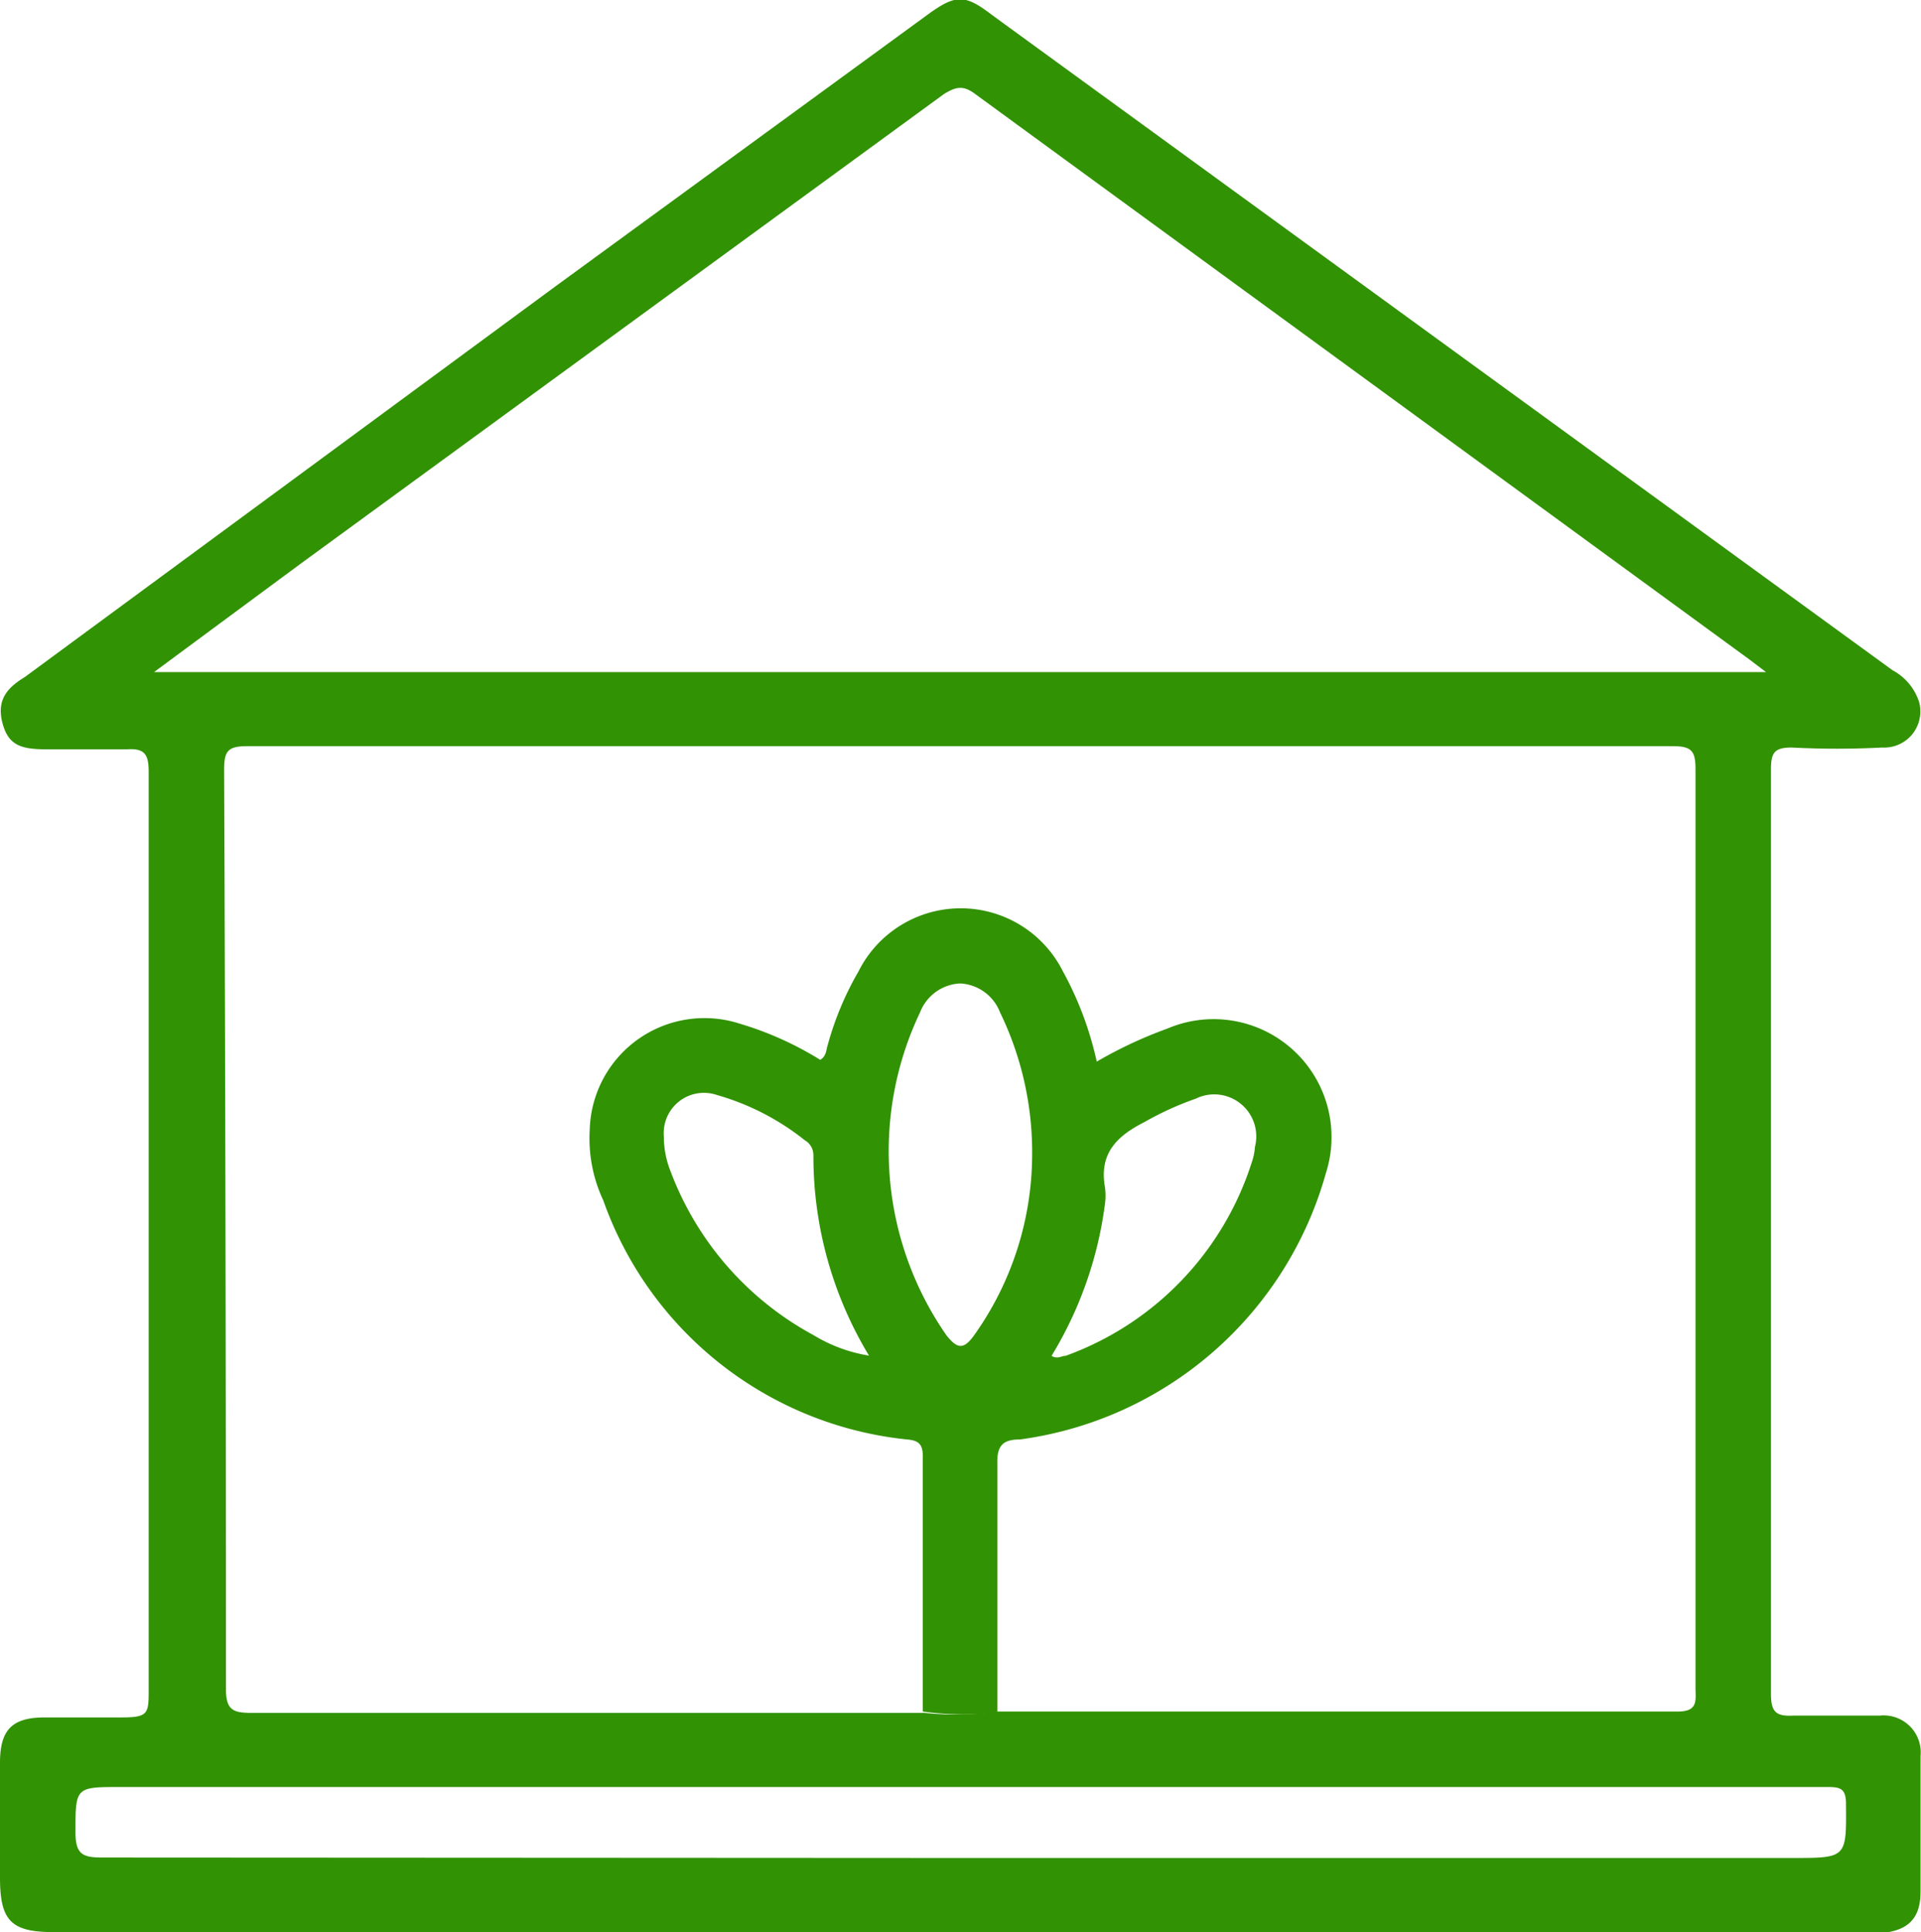
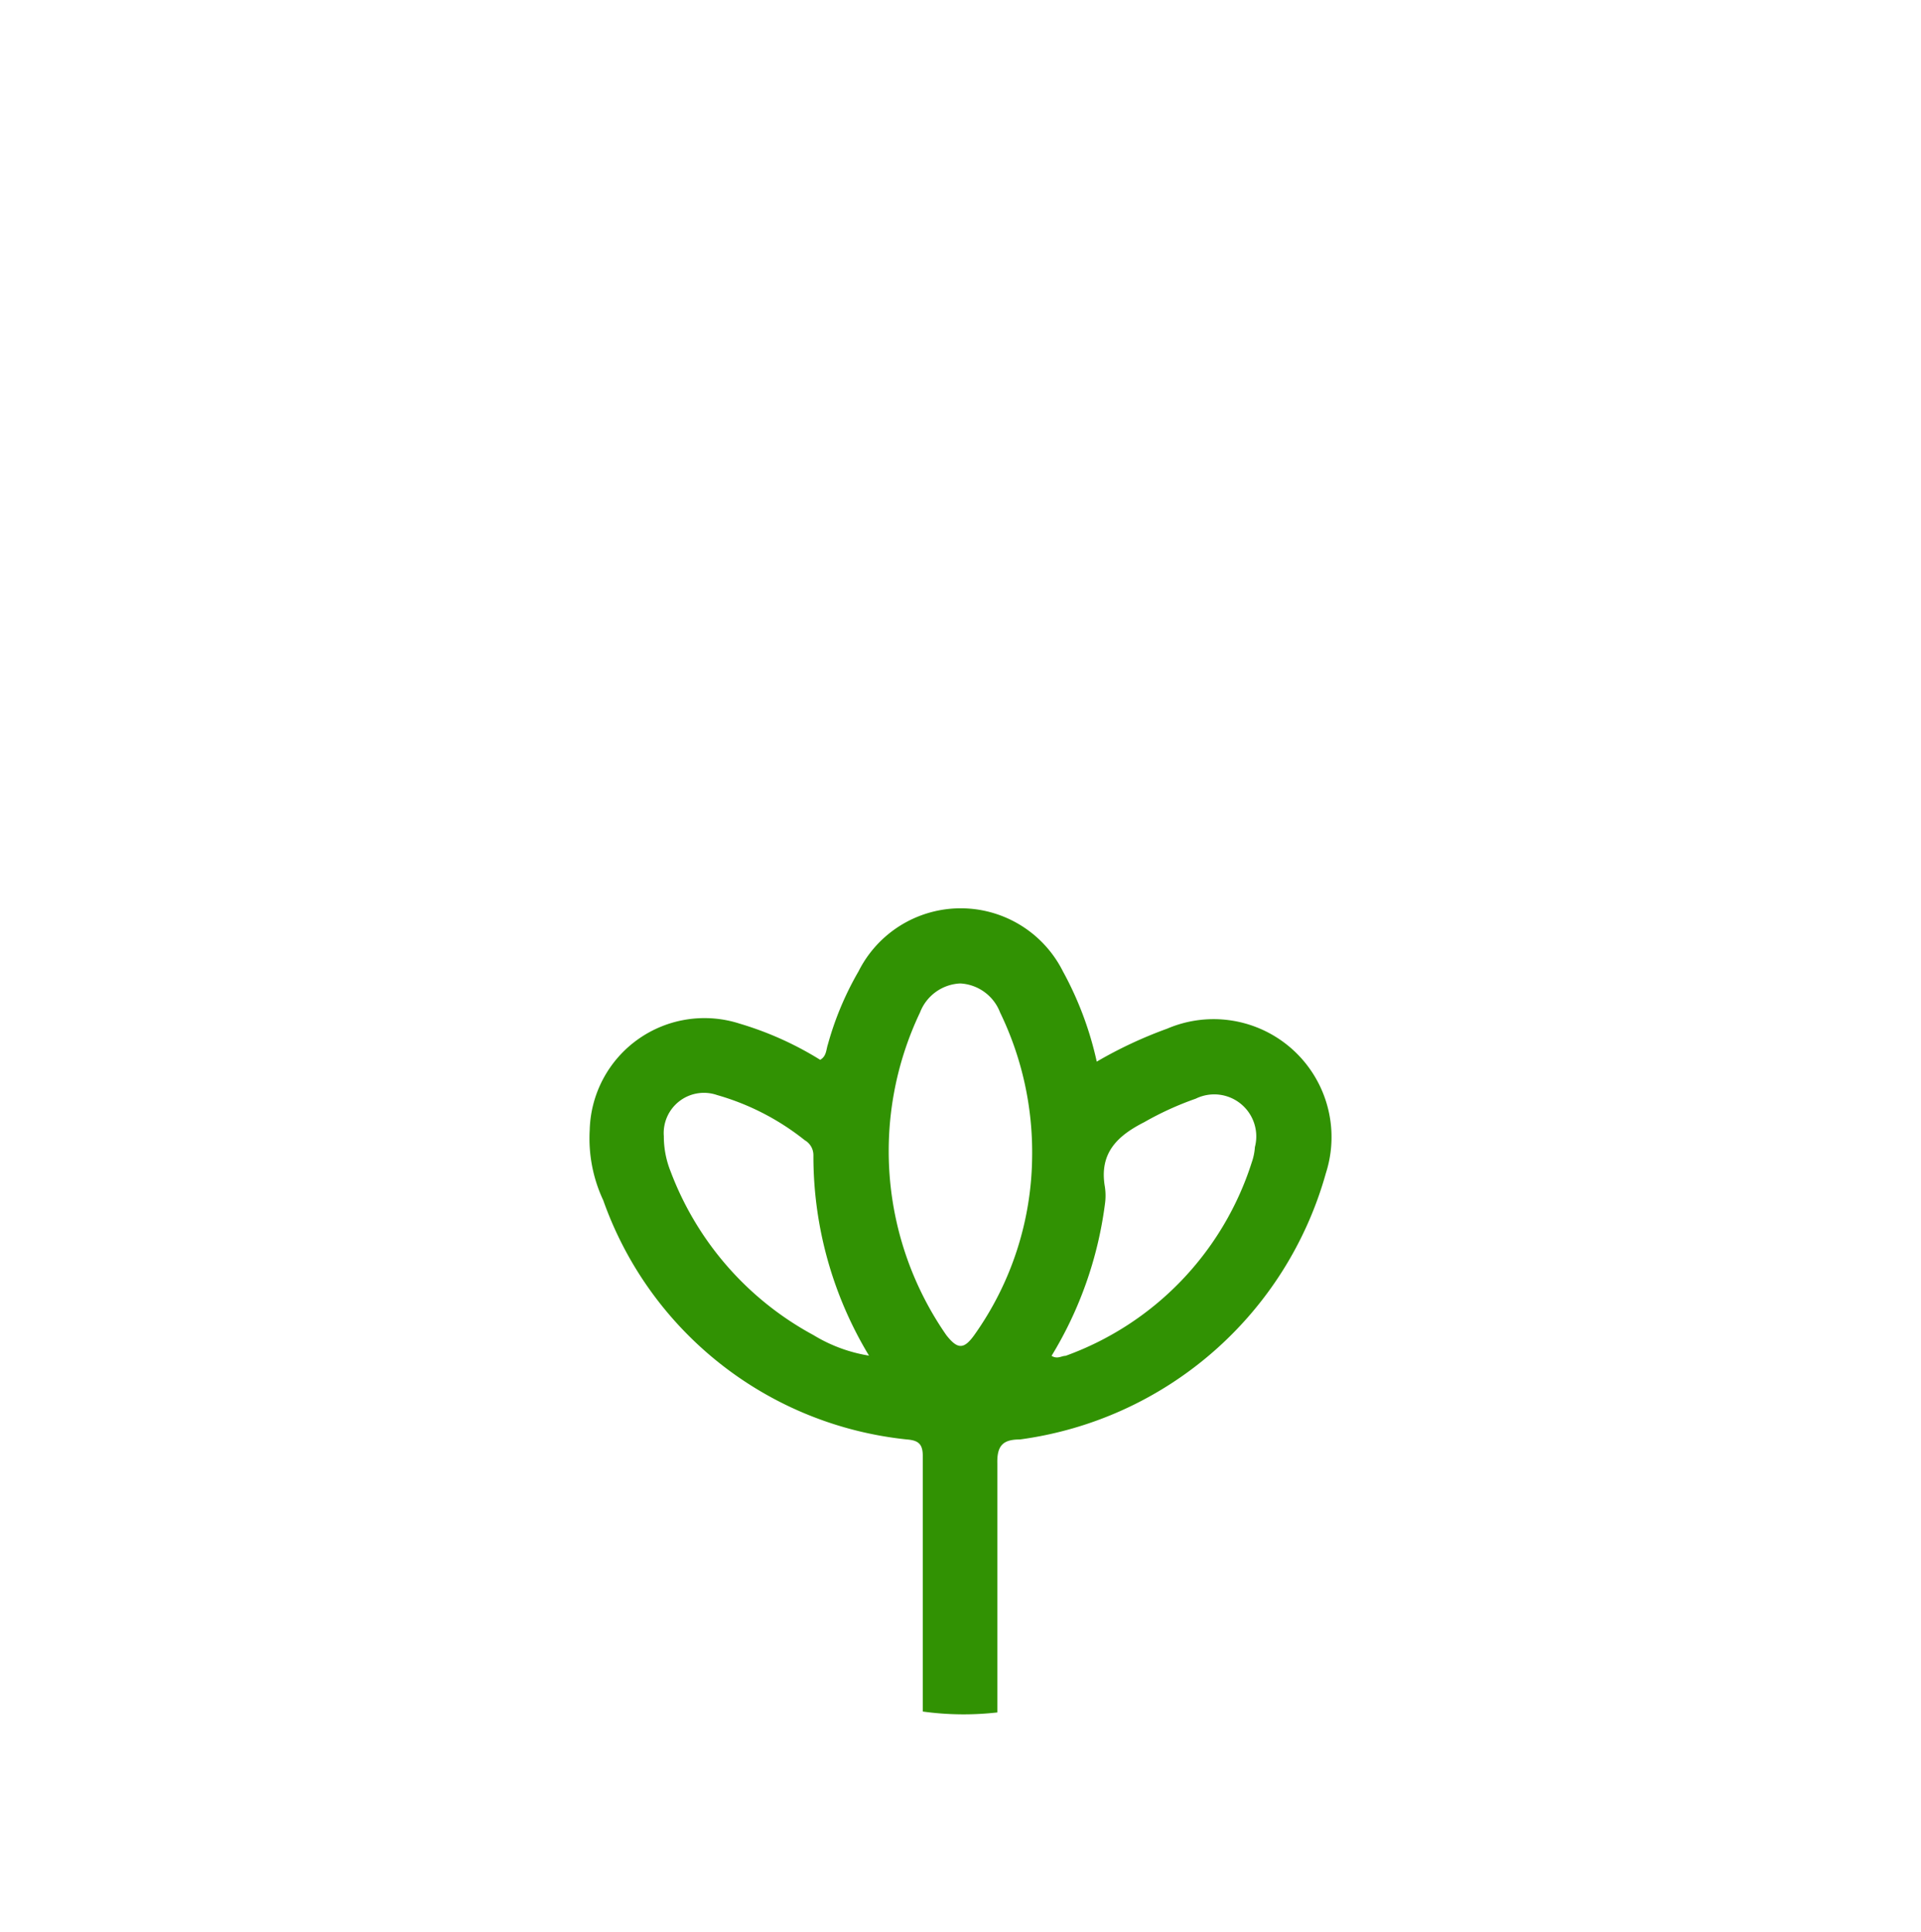
<svg xmlns="http://www.w3.org/2000/svg" viewBox="0 0 42.51 42.75">
  <defs>
    <style>.cls-1{fill:#319203;}</style>
  </defs>
  <g id="Livello_2" data-name="Livello 2">
    <g id="Livello_1-2" data-name="Livello 1">
-       <path class="cls-1" d="M21.24,42.75H1.18C.25,42.75,0,42.5,0,41.55V39c0-.75.29-1,1-1,.57,0,1.14,0,1.7,0s.59-.08.59-.56c0-3,0-5.95,0-8.92,0-3.81,0-7.63,0-11.44,0-.38-.08-.53-.49-.5-.58,0-1.17,0-1.75,0s-.87-.08-1-.6.14-.78.5-1L12.3,6.33l8.22-6c.63-.46.83-.46,1.43,0l19.93,14.5a1.22,1.22,0,0,1,.59.71.8.8,0,0,1-.82,1,19.25,19.25,0,0,1-2,0c-.38,0-.46.11-.46.48q0,7.92,0,15.84c0,1.54,0,3.08,0,4.62,0,.41.12.5.5.48.64,0,1.27,0,1.91,0a.82.82,0,0,1,.9.9c0,1,0,2,0,3,0,.65-.34.92-1.09.92Zm.84-4.88.2,0c4.95,0,9.9,0,14.85,0,.46,0,.39-.26.39-.54q0-10.16,0-20.31c0-.41-.09-.51-.51-.51q-15.76,0-31.54,0c-.43,0-.51.11-.51.52Q5,27.21,5,37.37c0,.47.16.53.57.53,3.14,0,6.28,0,9.43,0l5.46,0A6.59,6.59,0,0,0,22.08,37.87Zm-18.67-23H39.08l-.37-.28L21.58,2.08c-.28-.21-.44-.15-.69,0L6.67,12.46ZM21.25,41.11H39.66c1.21,0,1.2,0,1.19-1.2,0-.34-.13-.37-.41-.37-.91,0-1.81,0-2.71,0H2.67c-1,0-1,0-1,1,0,.49.16.56.59.56Z" />
-       <path class="cls-1" d="M20.42,37.87c0-1.89,0-3.77,0-5.66,0-.27-.11-.34-.35-.36a8,8,0,0,1-6.72-5.29,3.23,3.23,0,0,1-.3-1.56,2.54,2.54,0,0,1,3.32-2.35,7.3,7.3,0,0,1,1.78.8c.14-.08.13-.22.17-.34A6.86,6.86,0,0,1,19,21.49a2.53,2.53,0,0,1,4.52,0,7.5,7.5,0,0,1,.75,2,9.54,9.54,0,0,1,1.56-.73,2.61,2.61,0,0,1,3.51,3.2,8.16,8.16,0,0,1-6.77,5.89c-.37,0-.51.13-.5.53,0,1.84,0,3.67,0,5.51A6.59,6.59,0,0,1,20.42,37.87ZM22.84,25.6a7.09,7.09,0,0,0-.71-3.2,1,1,0,0,0-.88-.64,1,1,0,0,0-.89.64,7.14,7.14,0,0,0,.58,7.14c.25.32.39.32.62,0A6.91,6.91,0,0,0,22.84,25.6ZM23.27,30c.13.08.22,0,.31,0a6.72,6.72,0,0,0,4.12-4.28,1.28,1.28,0,0,0,.07-.34.93.93,0,0,0-1.31-1.07,6.89,6.89,0,0,0-1.14.52c-.59.3-1,.68-.87,1.43a1.33,1.33,0,0,1,0,.39A8.55,8.55,0,0,1,23.27,30Zm-4,.06A8.53,8.53,0,0,1,18,25.56a.38.38,0,0,0-.19-.33,5.54,5.54,0,0,0-1.94-1,.89.89,0,0,0-1.18.91,2.08,2.08,0,0,0,.15.78A6.86,6.86,0,0,0,18,29.54,3.4,3.4,0,0,0,19.26,30Z" />
+       <path class="cls-1" d="M20.42,37.87c0-1.89,0-3.77,0-5.66,0-.27-.11-.34-.35-.36a8,8,0,0,1-6.72-5.29,3.23,3.23,0,0,1-.3-1.56,2.54,2.54,0,0,1,3.32-2.35,7.3,7.3,0,0,1,1.78.8c.14-.08.13-.22.17-.34A6.86,6.86,0,0,1,19,21.49a2.53,2.53,0,0,1,4.52,0,7.5,7.5,0,0,1,.75,2,9.54,9.54,0,0,1,1.56-.73,2.61,2.61,0,0,1,3.51,3.2,8.16,8.16,0,0,1-6.77,5.89c-.37,0-.51.13-.5.53,0,1.84,0,3.67,0,5.51A6.59,6.59,0,0,1,20.42,37.87M22.84,25.6a7.09,7.09,0,0,0-.71-3.2,1,1,0,0,0-.88-.64,1,1,0,0,0-.89.64,7.14,7.14,0,0,0,.58,7.14c.25.32.39.32.62,0A6.91,6.91,0,0,0,22.84,25.6ZM23.27,30c.13.08.22,0,.31,0a6.72,6.72,0,0,0,4.12-4.28,1.28,1.28,0,0,0,.07-.34.93.93,0,0,0-1.31-1.07,6.89,6.89,0,0,0-1.14.52c-.59.3-1,.68-.87,1.43a1.33,1.33,0,0,1,0,.39A8.55,8.55,0,0,1,23.27,30Zm-4,.06A8.53,8.53,0,0,1,18,25.56a.38.38,0,0,0-.19-.33,5.54,5.54,0,0,0-1.94-1,.89.89,0,0,0-1.18.91,2.08,2.08,0,0,0,.15.78A6.86,6.86,0,0,0,18,29.54,3.4,3.4,0,0,0,19.26,30Z" />
    </g>
  </g>
</svg>